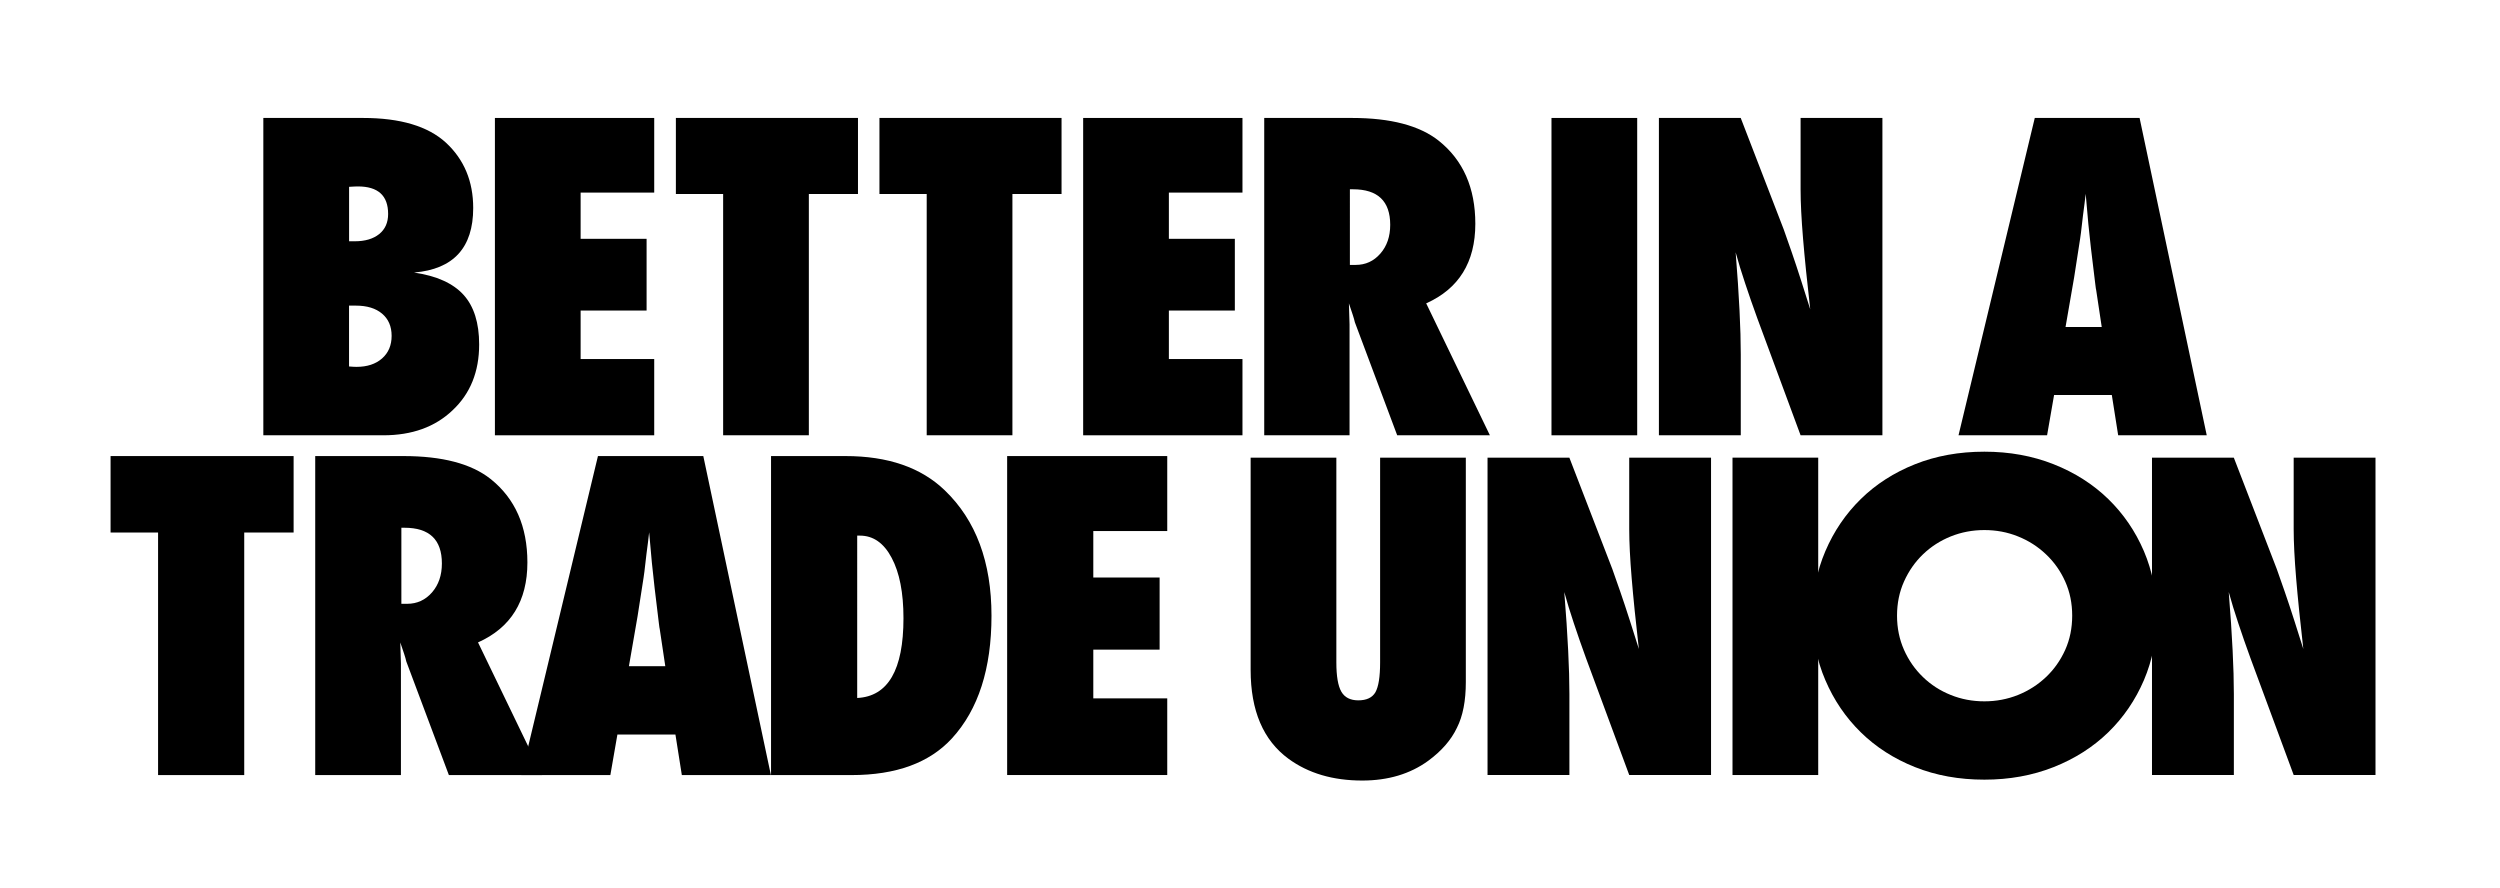
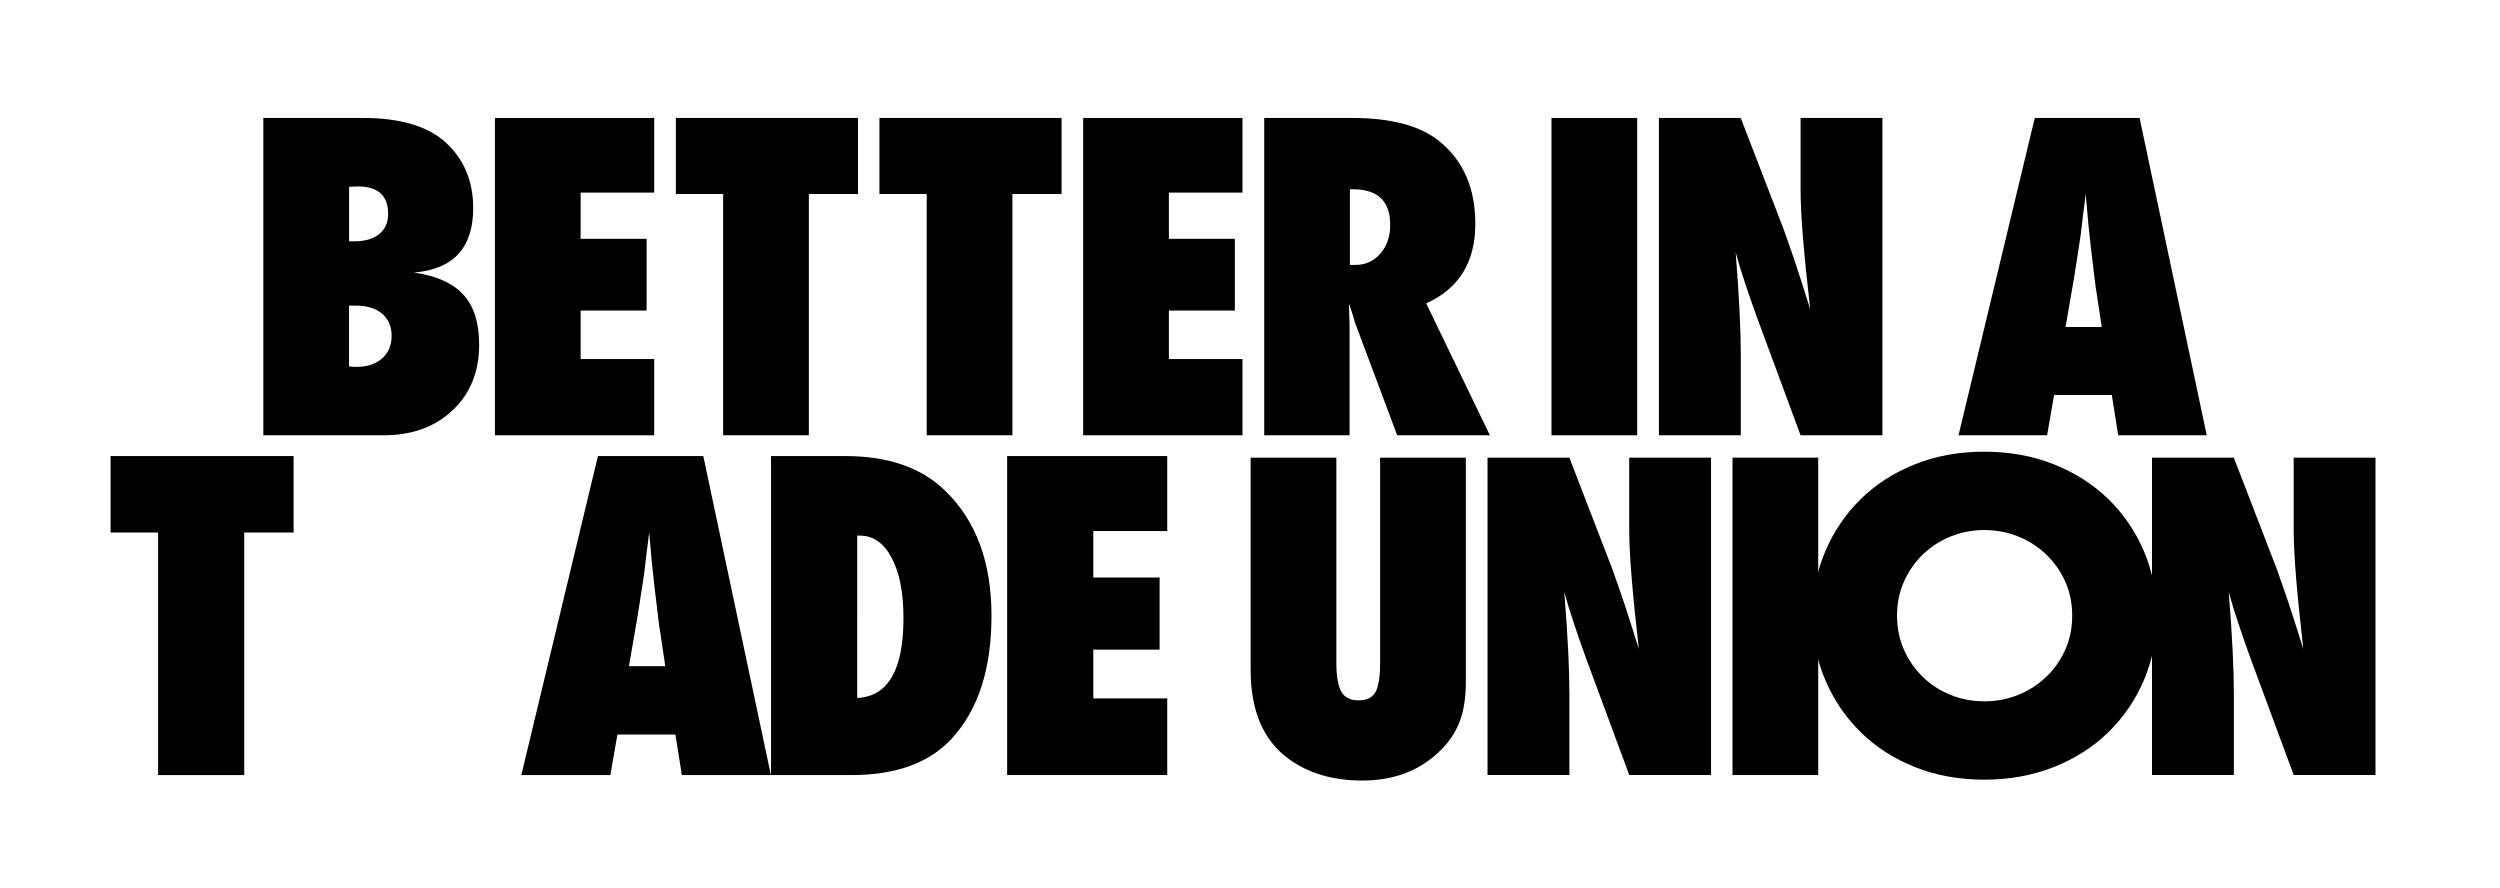
<svg xmlns="http://www.w3.org/2000/svg" id="Layer_1" x="0px" y="0px" viewBox="0 0 507.82 180.36" style="enable-background:new 0 0 507.82 180.36;" xml:space="preserve">
  <style type="text/css">	.st0{fill:#FFFFFF;}	.st1{fill:#00FF00;}</style>
  <g>
    <g>
      <g>
        <path d="M53.49,88.42V23.96h20.25c7.57,0,13.18,1.67,16.83,5.01c3.7,3.42,5.55,7.85,5.55,13.28c0,8.07-4.01,12.44-12.02,13.11    c4.56,0.67,7.91,2.17,10.04,4.51c2.13,2.34,3.19,5.71,3.19,10.1c0,5.54-1.8,9.99-5.39,13.36c-3.56,3.4-8.25,5.09-14.07,5.09    H53.49z M70.9,49.01h1.17c2.09,0,3.74-0.49,4.95-1.46c1.21-0.97,1.82-2.34,1.82-4.09c0-3.73-2.05-5.59-6.14-5.59    c-0.2,0-0.44,0.01-0.73,0.02c-0.29,0.01-0.65,0.04-1.06,0.06V49.01z M70.9,74.44c0.33,0.03,0.63,0.05,0.88,0.06    c0.25,0.01,0.46,0.02,0.63,0.02c2.17,0,3.9-0.57,5.2-1.71c1.29-1.14,1.94-2.67,1.94-4.59c0-1.92-0.65-3.42-1.94-4.51    c-1.29-1.09-3.07-1.63-5.32-1.63H70.9V74.44z" />
        <path d="M100.53,88.42V23.96h32.36v15.16h-14.95v9.39h13.4v14.57h-13.4v9.85h14.95v15.49H100.53z" />
        <path d="M164.3,88.42h-17.41V39.41h-9.6V23.96h36.99v15.45h-9.98V88.42z" />
        <path d="M205.65,88.42h-17.41V39.41h-9.6V23.96h36.99v15.45h-9.98V88.42z" />
        <path d="M220.02,88.42V23.96h32.36v15.16h-14.95v9.39h13.4v14.57h-13.4v9.85h14.95v15.49H220.02z" />
        <path d="M302.64,88.42h-18.83l-8.6-22.96c-0.08-0.39-0.23-0.9-0.44-1.54c-0.21-0.64-0.47-1.41-0.77-2.3l0.13,4.26v22.54H256.8    V23.96h17.83c7.85,0,13.72,1.54,17.62,4.63c4.95,3.95,7.43,9.57,7.43,16.87c0,7.79-3.33,13.18-9.98,16.16L302.64,88.42z     M274.21,53.81h1.17c2,0,3.67-0.76,5.01-2.3c1.34-1.53,2-3.48,2-5.84c0-4.81-2.52-7.22-7.56-7.22h-0.63V53.81z" />
      </g>
      <path d="M332.56,88.42h-17.41V23.96h17.41V88.42z" />
      <path d="M336.97,88.42V23.96h16.62l8.73,22.63c0.47,1.34,1.01,2.87,1.61,4.59c0.6,1.73,1.26,3.72,1.98,5.97l1.8,5.68   c-0.64-5.59-1.13-10.38-1.46-14.36c-0.33-3.98-0.5-7.32-0.5-10.02V23.96h16.62v64.46h-16.62l-8.77-23.71   c-0.92-2.53-1.75-4.91-2.48-7.12c-0.74-2.21-1.39-4.32-1.94-6.33c0.36,4.54,0.63,8.49,0.79,11.86c0.17,3.37,0.25,6.32,0.25,8.85   v16.45H336.97z" />
      <path d="M448.25,88.42h-17.99l-1.29-8.18h-11.73l-1.42,8.18h-17.99l15.49-64.46h21.29L448.25,88.42z M426.92,66.42l-1.13-7.51   c-0.03-0.03-0.08-0.4-0.17-1.13c-0.06-0.61-0.35-3.03-0.88-7.26c-0.06-0.47-0.13-1.12-0.21-1.94c-0.08-0.82-0.2-1.86-0.33-3.11   l-0.54-6.1c-0.06,0.58-0.13,1.24-0.23,1.96c-0.1,0.72-0.2,1.52-0.31,2.38c-0.2,1.73-0.33,2.92-0.42,3.59s-0.14,1.07-0.17,1.21   l-1.21,7.81l-1.75,10.1H426.92z" />
    </g>
    <g>
      <path d="M280.34,92.96h17.41v45.59c0,3.81-0.6,6.9-1.8,9.27c-1.17,2.48-3.12,4.72-5.84,6.72c-3.67,2.67-8.14,4.01-13.4,4.01   c-5.96,0-10.95-1.47-14.99-4.43c-5.12-3.76-7.68-9.77-7.68-18.04V92.96h17.41v41.58c0,2.81,0.34,4.8,1.02,5.97   c0.68,1.17,1.83,1.75,3.44,1.75c1.67,0,2.82-0.54,3.47-1.63c0.64-1.14,0.96-3.16,0.96-6.05V92.96z" />
      <path d="M302.16,157.43V92.96h16.62l8.73,22.63c0.47,1.34,1.01,2.87,1.61,4.59c0.6,1.73,1.26,3.72,1.98,5.97l1.8,5.68   c-0.64-5.59-1.13-10.38-1.46-14.36c-0.33-3.98-0.5-7.32-0.5-10.02V92.96h16.62v64.46h-16.62l-8.77-23.71   c-0.92-2.53-1.75-4.91-2.48-7.12c-0.74-2.21-1.39-4.32-1.94-6.33c0.36,4.54,0.63,8.49,0.79,11.86c0.17,3.37,0.25,6.32,0.25,8.85   v16.45H302.16z" />
      <path d="M369.33,157.43h-17.41V92.96h17.41V157.43z" />
      <path d="M437.13,157.43V92.96h16.62l8.73,22.63c0.47,1.34,1.01,2.87,1.61,4.59c0.6,1.73,1.26,3.72,1.98,5.97l1.8,5.68   c-0.64-5.59-1.13-10.38-1.46-14.36c-0.33-3.98-0.5-7.32-0.5-10.02V92.96h16.62v64.46h-16.62l-8.77-23.71   c-0.92-2.53-1.75-4.91-2.48-7.12c-0.74-2.21-1.39-4.32-1.94-6.33c0.36,4.54,0.63,8.49,0.79,11.86c0.17,3.37,0.25,6.32,0.25,8.85   v16.45H437.13z" />
      <g>
        <path d="M368.18,125.06c0-4.69,0.87-9.05,2.6-13.1s4.13-7.58,7.2-10.59c3.07-3.01,6.74-5.37,11.01-7.07    c4.26-1.7,8.96-2.55,14.1-2.55c5.08,0,9.77,0.85,14.06,2.55c4.3,1.7,8,4.06,11.1,7.07c3.09,3.01,5.5,6.54,7.24,10.59    c1.72,4.05,2.59,8.41,2.59,13.1c0,4.69-0.87,9.06-2.59,13.1c-1.74,4.05-4.15,7.58-7.24,10.59c-3.1,3.01-6.8,5.37-11.1,7.07    c-4.29,1.7-8.99,2.55-14.06,2.55c-5.14,0-9.84-0.85-14.1-2.55c-4.27-1.7-7.94-4.06-11.01-7.07c-3.07-3.01-5.47-6.54-7.2-10.59    C369.04,134.12,368.18,129.76,368.18,125.06z M385.34,125.06c0,2.51,0.48,4.83,1.42,6.95c0.95,2.13,2.23,3.96,3.85,5.52    c1.62,1.57,3.5,2.78,5.65,3.64c2.15,0.87,4.42,1.29,6.82,1.29c2.4,0,4.67-0.43,6.83-1.29c2.15-0.87,4.04-2.08,5.69-3.64    c1.65-1.56,2.94-3.4,3.9-5.52c0.95-2.12,1.42-4.43,1.42-6.95c0-2.51-0.47-4.82-1.42-6.94c-0.95-2.13-2.25-3.96-3.9-5.52    c-1.65-1.57-3.54-2.78-5.69-3.64c-2.15-0.87-4.43-1.29-6.83-1.29c-2.4,0-4.67,0.43-6.82,1.29c-2.15,0.87-4.03,2.08-5.65,3.64    c-1.62,1.56-2.9,3.4-3.85,5.52C385.81,120.24,385.34,122.56,385.34,125.06z" />
      </g>
      <g>
        <path d="M49.61,157.44h-17.5v-49.27h-9.65V92.64h37.18v15.53H49.61V157.44z" />
-         <path d="M110.11,157.44H91.18l-8.65-23.08c-0.08-0.39-0.23-0.91-0.44-1.55c-0.21-0.64-0.47-1.41-0.78-2.31l0.13,4.28v22.66H64.03    v-64.8h17.92c7.89,0,13.79,1.55,17.71,4.66c4.98,3.97,7.47,9.62,7.47,16.95c0,7.83-3.34,13.25-10.03,16.24L110.11,157.44z     M81.53,122.65h1.18c2.01,0,3.69-0.77,5.04-2.31c1.34-1.54,2.01-3.5,2.01-5.88c0-4.84-2.53-7.26-7.6-7.26h-0.63V122.65z" />
        <path d="M156.59,157.44H138.5l-1.3-8.23h-11.79l-1.43,8.23h-18.09l15.57-64.8h21.4L156.59,157.44z M135.14,135.32l-1.13-7.55    c-0.03-0.03-0.08-0.41-0.17-1.13c-0.06-0.62-0.35-3.05-0.88-7.3c-0.06-0.48-0.13-1.13-0.21-1.95s-0.2-1.87-0.34-3.13l-0.55-6.13    c-0.06,0.59-0.13,1.25-0.23,1.97s-0.2,1.52-0.31,2.39c-0.2,1.73-0.34,2.94-0.42,3.61c-0.08,0.67-0.14,1.08-0.17,1.22l-1.22,7.85    l-1.76,10.16H135.14z" />
        <path d="M156.62,157.44v-64.8h15.11c8.65,0,15.37,2.32,20.19,6.97c6.32,6.07,9.48,14.56,9.48,25.47    c0,10.74-2.67,19.04-8.02,24.89c-4.56,4.98-11.36,7.47-20.4,7.47H156.62z M174.12,141.78c6.27-0.31,9.4-5.71,9.4-16.2    c0-5.18-0.8-9.26-2.39-12.25c-1.59-3.02-3.75-4.53-6.46-4.53h-0.55V141.78z" />
        <path d="M204.58,157.44v-64.8h32.52v15.23h-15.02v9.44h13.47v14.65h-13.47v9.9h15.02v15.57H204.58z" />
      </g>
    </g>
  </g>
</svg>